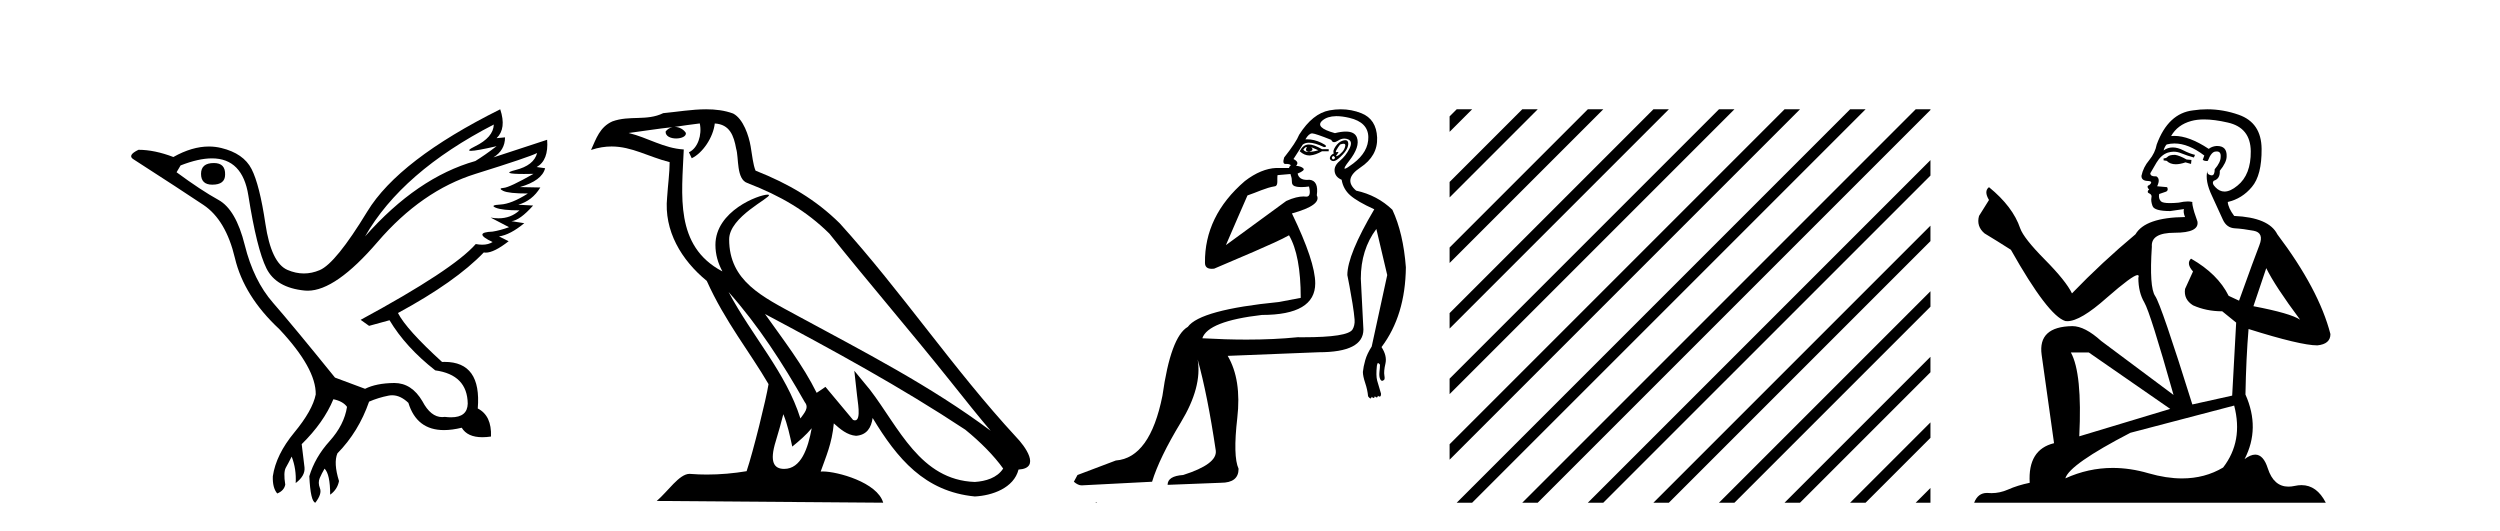
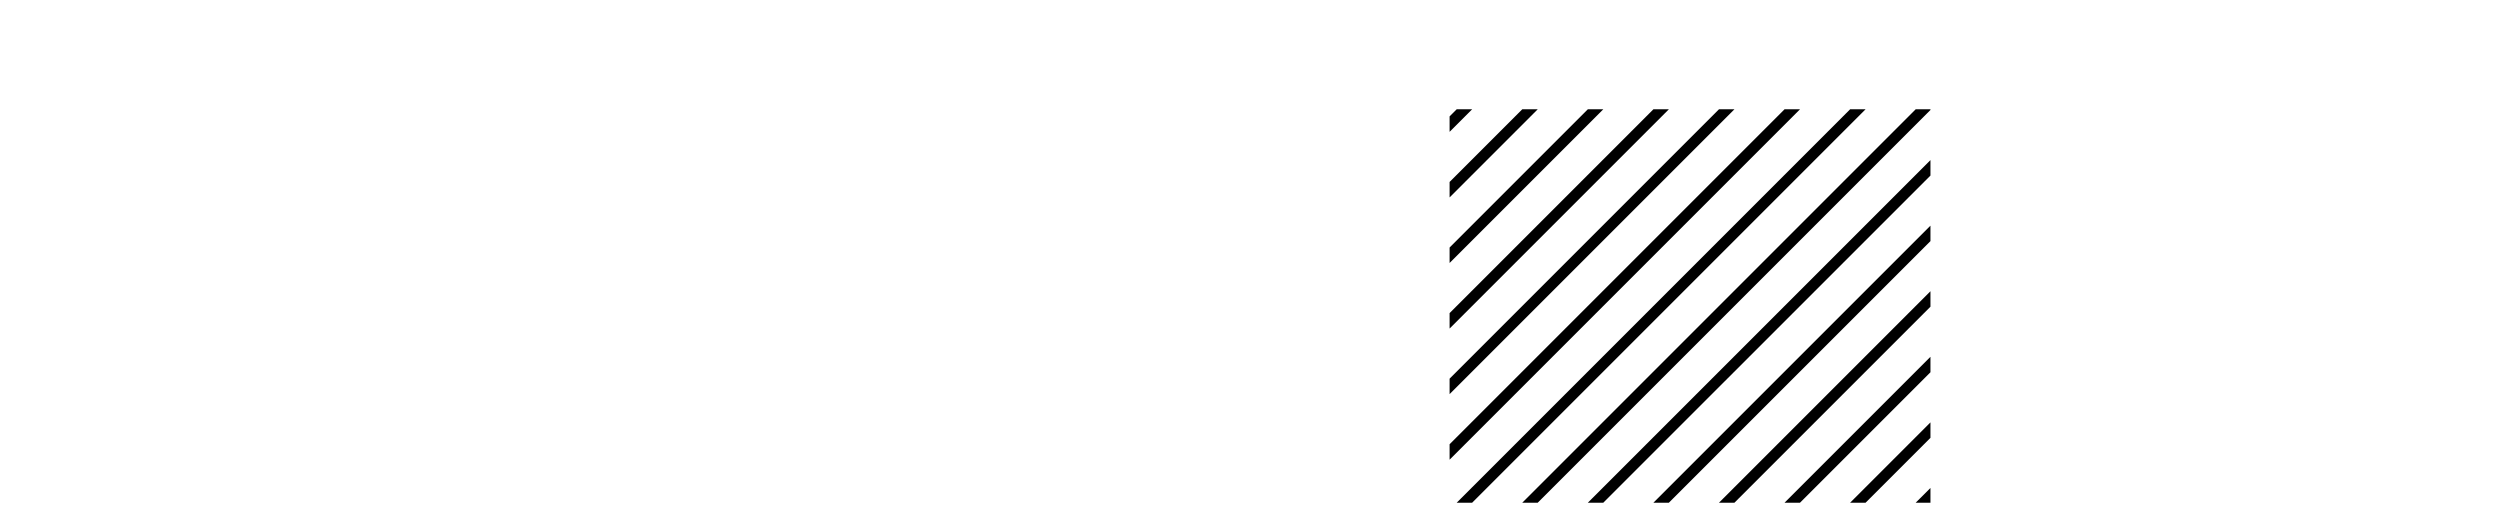
<svg xmlns="http://www.w3.org/2000/svg" width="193.0" height="41.0">
-   <path d="M 16.511 12.586 Q 15.52 12.586 15.52 13.421 Q 15.52 14.257 16.387 14.257 Q 17.378 14.257 17.378 13.483 Q 17.409 12.586 16.511 12.586 ZM 38.121 9.613 Q 38.09 10.604 36.666 11.301 Q 35.962 11.645 36.363 11.645 Q 36.773 11.645 38.338 11.285 L 38.338 11.285 Q 37.409 11.997 36.697 12.431 Q 32.208 13.7 28.183 18.251 Q 31.031 13.267 38.121 9.613 ZM 41.465 11.812 Q 41.217 12.771 39.793 13.127 Q 38.58 13.431 40.445 13.431 Q 40.769 13.431 41.187 13.421 L 41.187 13.421 Q 39.329 14.474 38.88 14.505 Q 38.431 14.536 38.849 14.737 Q 39.267 14.939 40.753 14.939 Q 39.484 15.744 38.632 15.79 Q 37.781 15.836 38.276 16.038 Q 38.772 16.239 40.103 16.239 Q 39.44 16.854 38.487 16.854 Q 38.194 16.854 37.874 16.796 L 37.874 16.796 L 39.298 17.539 Q 38.617 17.787 38.029 17.88 Q 36.45 17.942 38.029 18.685 Q 37.698 18.891 37.23 18.891 Q 36.997 18.891 36.728 18.84 Q 34.994 20.821 27.842 24.691 L 28.493 25.156 L 30.072 24.722 Q 31.31 26.797 33.601 28.592 Q 36.078 28.933 36.109 31.162 Q 36.083 32.216 34.823 32.216 Q 34.602 32.216 34.344 32.184 Q 34.24 32.2 34.139 32.2 Q 33.25 32.2 32.61 30.976 Q 31.783 29.567 30.441 29.567 Q 30.427 29.567 30.412 29.568 Q 29.05 29.583 28.183 30.016 L 25.861 29.15 Q 22.579 25.094 21.078 23.375 Q 19.576 21.657 18.895 18.917 Q 18.214 16.177 16.867 15.434 Q 15.52 14.691 13.631 13.298 L 13.941 12.771 Q 15.333 12.226 16.361 12.226 Q 18.721 12.226 19.173 15.093 Q 19.824 19.211 20.567 20.713 Q 21.31 22.214 23.523 22.431 Q 23.638 22.442 23.756 22.442 Q 25.914 22.442 29.143 18.685 Q 32.548 14.722 36.713 13.421 Q 40.877 12.121 41.465 11.812 ZM 38.617 8.437 Q 30.784 12.338 28.353 16.332 Q 25.923 20.326 24.684 20.852 Q 24.074 21.111 23.46 21.111 Q 22.828 21.111 22.192 20.837 Q 20.938 20.295 20.489 17.276 Q 20.04 14.257 19.421 13.05 Q 18.802 11.842 17.084 11.425 Q 16.615 11.311 16.127 11.311 Q 14.825 11.311 13.384 12.121 Q 11.929 11.564 10.69 11.564 Q 9.792 11.997 10.319 12.307 Q 13.972 14.66 15.706 15.821 Q 17.44 16.982 18.136 19.923 Q 18.833 22.865 21.557 25.403 Q 24.406 28.437 24.375 30.45 Q 24.127 31.688 22.718 33.391 Q 21.31 35.094 21.062 36.766 Q 21.031 37.664 21.403 38.097 Q 21.929 37.881 22.022 37.416 Q 21.867 36.456 22.068 36.1 Q 22.27 35.744 22.517 35.249 Q 22.889 36.209 22.827 37.292 Q 23.57 36.735 23.508 36.085 L 23.291 34.289 Q 24.994 32.617 25.737 30.821 Q 26.48 30.976 26.79 31.41 Q 26.573 32.803 25.443 34.057 Q 24.313 35.311 23.879 36.766 Q 23.972 38.716 24.344 38.809 Q 24.87 38.128 24.7 37.695 Q 24.53 37.261 24.684 36.905 Q 24.839 36.549 25.056 36.178 Q 25.489 36.611 25.489 38.19 Q 26.047 37.788 26.171 37.137 Q 25.737 35.744 26.047 35.001 Q 27.688 33.329 28.493 31.007 Q 29.205 30.698 29.994 30.543 Q 30.135 30.515 30.275 30.515 Q 30.916 30.515 31.527 31.1 Q 32.172 33.203 34.275 33.203 Q 34.896 33.203 35.645 33.02 Q 36.085 33.753 37.238 33.753 Q 37.546 33.753 37.905 33.701 Q 37.967 32.091 36.883 31.534 Q 37.183 27.938 34.322 27.938 Q 34.226 27.938 34.127 27.942 Q 31.372 25.434 30.722 24.165 Q 35.18 21.75 37.347 19.49 Q 37.42 19.504 37.5 19.504 Q 38.139 19.504 39.267 18.623 L 38.524 18.251 Q 39.391 18.128 40.474 17.23 L 39.484 17.075 Q 40.134 17.013 41.156 15.867 L 40.01 15.805 Q 41.094 15.496 41.713 14.474 L 40.134 14.443 Q 41.837 13.948 42.084 12.988 L 41.434 12.895 Q 42.363 12.369 42.239 10.79 L 42.239 10.79 L 38.09 12.152 Q 38.988 11.595 38.988 10.604 L 38.988 10.604 L 38.338 10.666 Q 39.112 9.923 38.617 8.437 Z" style="fill:#000000;stroke:none" />
-   <path d="M 56.244 22.54 L 56.244 22.54 C 58.538 25.118 60.437 28.06 62.13 31.048 C 62.486 31.486 62.086 31.888 61.792 32.305 C 60.677 28.763 58.109 26.03 56.244 22.54 ZM 54.023 9.529 C 54.215 10.422 53.862 11.451 53.185 11.755 L 53.402 12.217 C 54.247 11.815 55.06 10.612 55.181 9.532 C 56.335 9.601 56.651 10.47 56.831 11.479 C 57.048 12.168 56.828 13.841 57.702 14.13 C 60.282 15.129 62.255 16.285 64.025 18.031 C 67.08 21.852 70.272 25.552 73.327 29.376 C 74.514 30.865 75.6 32.228 76.481 33.257 C 71.842 29.789 66.658 27.136 61.573 24.38 C 58.87 22.911 56.291 21.71 56.291 18.477 C 56.291 16.738 59.495 15.281 59.363 15.055 C 59.351 15.035 59.314 15.026 59.256 15.026 C 58.598 15.026 55.231 16.274 55.231 18.907 C 55.231 19.637 55.426 20.313 55.766 20.944 C 55.761 20.944 55.756 20.943 55.75 20.943 C 52.058 18.986 52.644 15.028 52.787 11.538 C 51.253 11.453 49.988 10.616 48.531 10.267 C 49.662 10.121 50.788 9.933 51.921 9.816 L 51.921 9.816 C 51.709 9.858 51.514 9.982 51.385 10.154 C 51.366 10.526 51.787 10.69 52.197 10.69 C 52.598 10.69 52.988 10.534 52.95 10.264 C 52.769 9.982 52.439 9.799 52.102 9.799 C 52.092 9.799 52.082 9.799 52.072 9.799 C 52.636 9.719 53.386 9.599 54.023 9.529 ZM 60.473 31.976 C 60.804 32.78 60.976 33.632 61.163 34.476 C 61.701 34.04 62.222 33.593 62.664 33.06 L 62.664 33.06 C 62.376 34.623 61.84 36.199 60.538 36.199 C 59.751 36.199 59.386 35.667 59.891 34.054 C 60.129 33.293 60.318 32.566 60.473 31.976 ZM 59.059 24.242 L 59.059 24.242 C 64.325 27.047 69.539 29.879 74.519 33.171 C 75.692 34.122 76.738 35.181 77.445 36.172 C 76.976 36.901 76.083 37.152 75.257 37.207 C 71.041 37.06 69.391 32.996 67.165 30.093 L 65.953 28.622 L 66.162 30.507 C 66.177 30.846 66.524 32.452 66.006 32.452 C 65.962 32.452 65.912 32.44 65.854 32.415 L 63.724 29.865 C 63.496 30.015 63.281 30.186 63.046 30.325 C 61.99 28.187 60.443 26.196 59.059 24.242 ZM 54.515 8.437 C 53.408 8.437 52.274 8.636 51.199 8.736 C 49.917 9.361 48.618 8.884 47.274 9.373 C 46.303 9.809 46.03 10.693 45.628 11.576 C 46.201 11.386 46.722 11.308 47.213 11.308 C 48.779 11.308 50.04 12.097 51.697 12.518 C 51.694 13.349 51.563 14.292 51.501 15.242 C 51.245 17.816 52.601 20.076 54.563 21.685 C 55.968 24.814 57.912 27.214 59.331 29.655 C 59.162 30.752 58.141 34.89 57.638 36.376 C 56.653 36.542 55.601 36.636 54.566 36.636 C 54.149 36.636 53.734 36.62 53.328 36.588 C 53.296 36.584 53.265 36.582 53.233 36.582 C 52.435 36.582 51.558 37.945 50.698 38.673 L 68.182 38.809 C 67.736 37.233 64.63 36.397 63.526 36.397 C 63.462 36.397 63.405 36.399 63.356 36.405 C 63.746 35.29 64.232 34.243 64.37 32.686 C 64.858 33.123 65.405 33.595 66.088 33.644 C 66.923 33.582 67.262 33.011 67.368 32.267 C 69.26 35.396 71.376 37.951 75.257 38.327 C 76.598 38.261 78.269 37.675 78.63 36.25 C 80.409 36.149 79.105 34.416 78.445 33.737 C 73.604 28.498 69.609 22.517 64.826 17.238 C 62.984 15.421 60.904 14.192 58.328 13.173 C 58.136 12.702 58.074 12.032 57.949 11.295 C 57.813 10.491 57.384 9.174 56.599 8.765 C 55.931 8.519 55.229 8.437 54.515 8.437 Z" style="fill:#000000;stroke:none" />
-   <path d="M 100.861 11.353 C 100.863 11.353 100.864 11.353 100.866 11.353 C 100.876 11.353 100.886 11.355 100.896 11.358 C 100.763 11.572 100.816 11.692 101.056 11.718 C 101.349 11.638 101.403 11.518 101.216 11.358 L 101.216 11.358 C 101.403 11.438 101.59 11.518 101.776 11.598 C 101.536 11.678 101.296 11.718 101.056 11.718 C 101.025 11.723 100.995 11.725 100.966 11.725 C 100.822 11.725 100.705 11.67 100.616 11.558 C 100.708 11.421 100.789 11.353 100.861 11.353 ZM 101.051 11.155 C 101.025 11.155 101 11.156 100.976 11.158 C 100.71 11.185 100.497 11.358 100.337 11.678 C 100.577 11.894 100.822 12.002 101.072 12.002 C 101.1 12.002 101.128 12.001 101.156 11.998 C 101.436 11.971 101.736 11.865 102.056 11.678 L 102.576 11.678 L 102.576 11.518 L 102.056 11.518 C 101.645 11.277 101.311 11.155 101.054 11.155 C 101.053 11.155 101.052 11.155 101.051 11.155 ZM 103.721 11.097 C 103.827 11.097 103.872 11.151 103.856 11.258 C 103.829 11.432 103.749 11.591 103.616 11.738 C 103.482 11.885 103.355 11.985 103.236 12.038 C 103.204 12.052 103.18 12.059 103.165 12.059 C 103.124 12.059 103.147 12.005 103.236 11.898 C 103.33 11.783 103.35 11.725 103.296 11.725 C 103.281 11.725 103.261 11.729 103.236 11.738 C 103.21 11.747 103.189 11.751 103.172 11.751 C 103.112 11.751 103.113 11.693 103.176 11.578 C 103.256 11.431 103.349 11.291 103.455 11.158 C 103.565 11.118 103.653 11.098 103.718 11.097 C 103.719 11.097 103.72 11.097 103.721 11.097 ZM 102.936 12.038 C 103.069 12.118 103.096 12.191 103.016 12.258 C 102.979 12.288 102.947 12.303 102.919 12.303 C 102.885 12.303 102.858 12.281 102.836 12.238 C 102.796 12.158 102.829 12.091 102.936 12.038 ZM 103.853 10.823 C 103.798 10.823 103.732 10.835 103.655 10.859 C 103.442 10.925 103.256 11.078 103.096 11.318 C 102.936 11.558 102.896 11.731 102.976 11.838 C 102.816 11.918 102.716 12.018 102.676 12.138 C 102.636 12.258 102.689 12.351 102.836 12.418 C 102.865 12.431 102.897 12.438 102.932 12.438 C 103.07 12.438 103.252 12.331 103.475 12.118 C 103.755 11.852 103.935 11.618 104.015 11.418 C 104.095 11.218 104.108 11.058 104.055 10.938 C 104.022 10.863 103.957 10.825 103.862 10.823 C 103.859 10.823 103.856 10.823 103.853 10.823 ZM 103.182 8.967 C 103.473 8.967 103.804 9.011 104.175 9.099 C 105.135 9.326 105.621 9.819 105.635 10.578 C 105.648 11.338 105.261 12.018 104.475 12.618 C 104.121 12.888 103.905 13.023 103.826 13.023 C 103.73 13.023 103.84 12.821 104.155 12.418 C 104.728 11.685 104.928 11.085 104.755 10.619 C 104.641 10.311 104.355 10.157 103.897 10.157 C 103.662 10.157 103.381 10.197 103.056 10.279 C 101.989 9.985 101.67 9.659 102.096 9.299 C 102.349 9.086 102.696 8.975 103.137 8.968 C 103.152 8.968 103.167 8.967 103.182 8.967 ZM 99.626 13.433 C 99.628 13.471 99.639 13.512 99.657 13.558 C 99.71 13.691 99.737 13.858 99.737 14.058 C 99.737 14.258 99.863 14.377 100.116 14.417 C 100.225 14.434 100.346 14.443 100.477 14.443 C 100.651 14.443 100.844 14.428 101.056 14.398 L 101.056 14.398 C 101.181 14.92 101.113 15.181 100.855 15.181 C 100.836 15.181 100.817 15.18 100.796 15.177 C 100.745 15.17 100.688 15.167 100.625 15.167 C 100.311 15.167 99.855 15.258 99.297 15.517 L 94.639 18.924 C 95.284 17.419 95.848 16.136 96.305 15.088 C 97.031 14.846 97.726 14.487 98.425 14.381 C 98.704 14.339 98.572 13.834 98.626 13.52 C 98.698 13.519 99.258 13.464 99.626 13.433 ZM 101.296 10.298 C 101.297 10.298 101.299 10.298 101.3 10.298 C 101.306 10.298 101.311 10.298 101.316 10.299 C 101.489 10.312 101.976 10.479 102.776 10.799 C 102.82 10.916 102.892 10.975 102.993 10.975 C 103.075 10.975 103.176 10.936 103.295 10.859 C 103.46 10.751 103.623 10.698 103.783 10.698 C 103.881 10.698 103.979 10.718 104.075 10.758 C 104.329 10.865 104.362 11.105 104.175 11.479 C 103.989 11.852 103.742 12.165 103.436 12.418 C 103.129 12.671 102.995 12.944 103.035 13.237 C 103.075 13.531 103.256 13.744 103.575 13.878 C 103.655 14.357 103.875 14.757 104.235 15.077 C 104.595 15.397 105.215 15.757 106.095 16.157 C 104.708 18.503 104.015 20.195 104.015 21.235 C 104.015 21.235 104.088 21.594 104.182 22.096 C 104.329 22.887 104.528 24.031 104.575 24.674 C 104.598 24.993 104.527 25.25 104.415 25.434 C 104.169 25.838 102.901 26.036 100.622 26.036 C 100.477 26.036 100.329 26.035 100.177 26.034 C 98.973 26.156 97.657 26.217 96.227 26.217 C 95.155 26.217 94.019 26.182 92.819 26.114 C 93.112 25.234 94.645 24.634 97.418 24.314 C 100.163 24.314 101.536 23.501 101.536 21.875 C 101.536 20.755 100.936 18.956 99.737 16.477 C 101.283 16.05 101.923 15.584 101.656 15.077 C 101.763 14.331 101.576 13.931 101.096 13.878 C 101.03 13.884 100.967 13.888 100.907 13.888 C 100.49 13.888 100.247 13.724 100.177 13.398 C 100.577 13.238 100.723 13.104 100.616 12.998 C 100.51 12.891 100.323 12.825 100.057 12.798 C 100.243 12.611 100.176 12.438 99.856 12.278 L 100.576 11.158 C 100.702 11.064 100.861 11.017 101.056 11.017 C 101.358 11.017 101.745 11.131 102.216 11.358 C 102.482 11.332 102.409 11.218 101.996 11.018 C 101.631 10.842 101.272 10.754 100.917 10.754 C 100.87 10.754 100.823 10.755 100.776 10.758 C 100.955 10.451 101.129 10.298 101.296 10.298 ZM 103.51 8.437 C 103.224 8.437 102.933 8.464 102.636 8.519 C 101.769 8.679 100.99 9.305 100.296 10.398 C 100.136 10.798 99.75 11.385 99.137 12.158 C 99.034 12.492 99.068 12.658 99.237 12.658 C 99.243 12.658 99.25 12.658 99.257 12.658 C 99.284 12.656 99.309 12.655 99.334 12.655 C 99.481 12.655 99.588 12.689 99.657 12.758 C 99.568 12.824 99.521 12.896 99.515 12.971 L 98.526 12.968 C 97.773 12.995 96.936 13.333 96.103 13.978 C 94.007 15.778 92.997 17.894 93.024 20.286 C 93.024 20.609 93.208 20.752 93.549 20.752 C 93.606 20.752 93.666 20.748 93.731 20.741 C 95.275 20.068 98.437 18.777 99.512 18.164 C 100.115 19.195 100.417 20.806 100.417 22.995 L 98.737 23.314 C 94.685 23.714 92.339 24.354 91.699 25.234 C 90.82 25.74 90.166 27.513 89.74 30.552 C 89.1 33.751 87.9 35.417 86.141 35.551 L 83.182 36.67 L 82.902 37.19 C 83.115 37.376 83.315 37.47 83.502 37.47 L 88.94 37.19 C 89.313 35.964 90.053 34.438 91.159 32.611 C 92.266 30.785 92.699 29.166 92.459 27.753 L 92.459 27.753 C 92.966 29.566 93.432 31.912 93.859 34.791 C 93.938 35.484 93.099 36.111 91.339 36.67 C 90.54 36.724 90.139 36.977 90.139 37.43 L 94.258 37.27 C 95.165 37.27 95.618 36.91 95.618 36.19 C 95.325 35.55 95.291 34.244 95.518 32.272 C 95.744 30.299 95.498 28.699 94.778 27.473 L 101.816 27.193 C 104.109 27.193 105.255 26.607 105.255 25.434 L 105.055 21.515 C 105.055 20.022 105.455 18.742 106.255 17.676 L 107.094 21.235 L 105.895 26.753 C 105.655 27.127 105.488 27.48 105.395 27.813 C 105.301 28.146 105.241 28.446 105.215 28.713 C 105.215 28.926 105.275 29.212 105.395 29.572 C 105.515 29.932 105.588 30.272 105.615 30.592 C 105.668 30.672 105.722 30.725 105.775 30.752 C 105.786 30.757 105.796 30.76 105.805 30.76 C 105.844 30.76 105.873 30.718 105.895 30.632 C 105.955 30.693 106.005 30.723 106.043 30.723 C 106.089 30.723 106.12 30.679 106.134 30.592 C 106.195 30.653 106.245 30.683 106.283 30.683 C 106.33 30.683 106.36 30.64 106.375 30.552 C 106.417 30.595 106.46 30.616 106.503 30.616 C 106.513 30.616 106.524 30.615 106.535 30.612 C 106.588 30.599 106.615 30.526 106.615 30.392 C 106.481 29.966 106.381 29.626 106.314 29.373 C 106.248 29.119 106.242 28.739 106.295 28.233 C 106.321 28.099 106.348 28.033 106.375 28.033 C 106.428 28.033 106.481 28.073 106.535 28.153 C 106.535 28.286 106.521 28.473 106.494 28.713 C 106.468 28.953 106.488 29.139 106.554 29.273 C 106.596 29.356 106.645 29.398 106.703 29.398 C 106.737 29.398 106.774 29.383 106.814 29.353 C 106.894 29.326 106.915 29.206 106.875 28.993 C 106.835 28.779 106.861 28.473 106.955 28.073 C 107.048 27.673 106.948 27.247 106.654 26.794 C 107.881 25.167 108.507 23.114 108.534 20.635 C 108.401 18.876 108.054 17.396 107.494 16.197 C 106.721 15.45 105.788 14.957 104.695 14.717 C 104.002 14.131 104.109 13.538 105.015 12.938 C 105.921 12.338 106.354 11.565 106.314 10.619 C 106.274 9.672 105.868 9.046 105.095 8.739 C 104.588 8.538 104.06 8.437 103.513 8.437 C 103.512 8.437 103.511 8.437 103.51 8.437 ZM 84.596 38.759 C 84.593 38.775 84.597 38.793 84.596 38.809 C 84.606 38.809 84.614 38.809 84.622 38.809 C 84.641 38.809 84.654 38.809 84.673 38.809 C 84.68 38.809 84.688 38.809 84.697 38.809 C 84.668 38.787 84.624 38.78 84.596 38.759 Z" style="fill:#000000;stroke:none" />
  <path d="M 112.457 8.437 L 111.909 8.985 L 111.909 10.178 L 113.352 8.735 L 113.65 8.437 ZM 117.519 8.437 L 111.909 14.047 L 111.909 15.24 L 118.414 8.735 L 118.712 8.437 ZM 122.581 8.437 L 111.909 19.109 L 111.909 20.302 L 123.476 8.735 L 123.774 8.437 ZM 127.643 8.437 L 111.909 24.171 L 111.909 25.364 L 128.538 8.735 L 128.836 8.437 ZM 132.705 8.437 L 111.909 29.233 L 111.909 30.426 L 133.6 8.735 L 133.898 8.437 ZM 137.767 8.437 L 111.909 34.295 L 111.909 35.488 L 138.662 8.735 L 138.96 8.437 ZM 142.829 8.437 L 112.755 38.511 L 112.457 38.809 L 113.65 38.809 L 143.724 8.735 L 144.022 8.437 ZM 147.891 8.437 L 117.817 38.511 L 117.519 38.809 L 118.712 38.809 L 148.786 8.735 L 149.031 8.491 L 149.031 8.437 ZM 149.031 12.36 L 122.879 38.511 L 122.581 38.809 L 123.774 38.809 L 149.031 13.553 L 149.031 12.36 ZM 149.031 17.422 L 127.941 38.511 L 127.643 38.809 L 128.836 38.809 L 149.031 18.615 L 149.031 17.422 ZM 149.031 22.484 L 133.003 38.511 L 132.705 38.809 L 133.898 38.809 L 149.031 23.677 L 149.031 22.484 ZM 149.031 27.546 L 138.065 38.511 L 137.767 38.809 L 138.96 38.809 L 149.031 28.739 L 149.031 27.546 ZM 149.031 32.608 L 143.127 38.511 L 142.829 38.809 L 144.022 38.809 L 149.031 33.801 L 149.031 32.608 ZM 149.031 37.67 L 148.19 38.511 L 147.891 38.809 L 149.031 38.809 L 149.031 37.67 Z" style="fill:#000000;stroke:none" />
-   <path d="M 167.917 11.955 Q 167.49 11.955 167.353 12.091 Q 167.234 12.228 167.029 12.228 L 167.029 12.382 L 167.268 12.416 Q 167.533 12.681 167.972 12.681 Q 168.298 12.681 168.72 12.535 L 169.147 12.655 L 169.181 12.348 L 168.805 12.313 Q 168.259 12.006 167.917 11.955 ZM 170.154 9.22 Q 170.943 9.22 171.983 9.46 Q 173.742 9.853 173.759 11.681 Q 173.776 13.492 172.734 14.329 Q 172.183 14.788 171.731 14.788 Q 171.342 14.788 171.026 14.449 Q 170.719 14.141 170.906 13.953 Q 171.402 13.8 171.368 13.185 Q 171.897 12.535 171.897 12.074 Q 171.93 11.27 171.159 11.27 Q 171.127 11.27 171.094 11.271 Q 170.753 11.305 170.514 11.493 Q 169.002 10.491 167.853 10.491 Q 167.729 10.491 167.609 10.503 L 167.609 10.503 Q 168.105 9.631 169.164 9.341 Q 169.596 9.22 170.154 9.22 ZM 174.955 20.701 Q 175.621 22.068 177.569 24.682 Q 176.834 24.186 173.964 23.639 L 174.955 20.701 ZM 167.872 11.076 Q 168.949 11.076 170.172 12.006 L 170.052 12.348 Q 170.196 12.431 170.331 12.431 Q 170.389 12.431 170.445 12.416 Q 170.719 11.698 171.06 11.698 Q 171.101 11.693 171.138 11.693 Q 171.467 11.693 171.436 12.108 Q 171.436 12.535 170.975 13.065 Q 170.975 13.538 170.745 13.538 Q 170.709 13.538 170.667 13.526 Q 170.36 13.458 170.411 13.185 L 170.411 13.185 Q 170.206 13.953 170.77 15.132 Q 171.316 16.328 171.607 16.96 Q 171.897 17.592 172.529 17.626 Q 173.161 17.66 173.981 17.814 Q 174.801 17.968 174.426 18.925 Q 174.05 19.881 172.854 23.212 L 172.051 22.837 Q 171.214 21.145 169.147 19.967 L 169.147 19.967 Q 168.754 20.342 169.301 20.957 L 168.686 22.307 Q 168.566 23.11 169.301 23.571 Q 170.326 24.032 171.556 24.032 L 172.632 24.904 L 172.324 30.541 L 169.249 31.224 Q 166.841 23.52 166.379 22.854 Q 165.918 22.187 166.123 19.044 Q 166.038 17.968 167.883 17.968 Q 169.796 17.968 169.642 17.097 L 169.403 16.396 Q 169.215 15.747 169.249 15.593 Q 169.099 15.552 168.9 15.552 Q 168.6 15.552 168.19 15.645 Q 167.803 15.679 167.522 15.679 Q 166.96 15.679 166.824 15.542 Q 166.619 15.337 166.687 14.978 L 167.234 14.79 Q 167.421 14.688 167.302 14.449 L 166.533 14.38 Q 166.806 13.8 166.465 13.612 Q 166.414 13.615 166.368 13.615 Q 166.004 13.615 166.004 13.373 Q 166.123 13.15 166.482 12.553 Q 166.841 11.955 167.353 11.784 Q 167.583 11.71 167.81 11.71 Q 168.106 11.71 168.395 11.835 Q 168.908 12.04 169.369 12.16 L 169.454 11.955 Q 169.027 11.852 168.566 11.613 Q 168.122 11.382 167.738 11.382 Q 167.353 11.382 167.029 11.613 Q 167.114 11.305 167.268 11.152 Q 167.564 11.076 167.872 11.076 ZM 161.254 27.21 L 167.541 31.566 L 160.52 33.684 Q 160.759 28.816 159.871 27.21 ZM 172.478 31.31 Q 173.196 34.06 171.624 36.093 Q 170.216 36.934 168.454 36.934 Q 167.244 36.934 165.867 36.537 Q 164.456 36.124 163.104 36.124 Q 161.216 36.124 159.444 36.93 Q 159.751 35.854 164.466 33.411 L 172.478 31.31 ZM 170.4 8.437 Q 169.853 8.437 169.301 8.521 Q 167.387 8.743 166.499 11.152 Q 166.379 11.801 165.918 12.365 Q 165.457 12.911 165.32 13.578 Q 165.32 13.953 165.799 13.97 Q 166.277 13.988 165.918 14.295 Q 165.764 14.329 165.799 14.449 Q 165.816 14.568 165.918 14.603 Q 165.696 14.842 165.918 14.927 Q 166.157 15.03 166.089 15.269 Q 166.038 15.525 166.174 15.901 Q 166.311 16.294 167.541 16.294 L 168.6 16.14 L 168.6 16.14 Q 168.532 16.396 168.686 16.755 Q 165.611 16.789 164.859 18.087 Q 162.279 20.24 159.956 22.649 Q 159.495 21.692 157.855 20.035 Q 156.232 18.395 155.959 17.626 Q 155.395 15.952 153.55 14.449 Q 153.14 14.756 153.55 15.44 L 152.781 16.67 Q 152.559 17.472 153.208 18.019 Q 154.199 18.617 155.241 19.283 Q 158.111 24.374 159.444 24.784 Q 159.517 24.795 159.597 24.795 Q 160.612 24.795 162.638 22.99 Q 164.646 21.235 165.02 21.235 Q 165.152 21.235 165.081 21.453 Q 165.081 22.563 165.542 23.349 Q 166.004 24.135 167.797 30.49 L 162.211 26.322 Q 160.947 25.177 159.99 25.177 Q 157.308 25.211 157.616 27.398 L 158.572 34.214 Q 156.54 34.709 156.693 37.272 Q 155.771 37.46 155.002 37.801 Q 154.381 38.07 153.748 38.07 Q 153.615 38.07 153.482 38.058 Q 153.436 38.055 153.391 38.055 Q 152.694 38.055 152.405 38.809 L 179.551 38.809 Q 178.858 37.452 177.674 37.452 Q 177.427 37.452 177.159 37.511 Q 176.9 37.568 176.67 37.568 Q 175.53 37.568 175.075 36.161 Q 174.738 35.096 174.103 35.096 Q 173.741 35.096 173.281 35.444 Q 174.511 33.069 173.349 30.456 Q 173.401 27.62 173.588 25.399 Q 177.603 26.663 178.901 26.663 Q 179.909 26.561 179.909 25.792 Q 179.021 22.341 175.809 18.087 Q 175.16 16.789 172.478 16.67 Q 172.017 16.055 171.983 15.593 Q 173.093 15.337 173.845 14.432 Q 174.613 13.526 174.596 11.493 Q 174.579 9.478 172.837 8.863 Q 171.63 8.437 170.4 8.437 Z" style="fill:#000000;stroke:none" />
</svg>